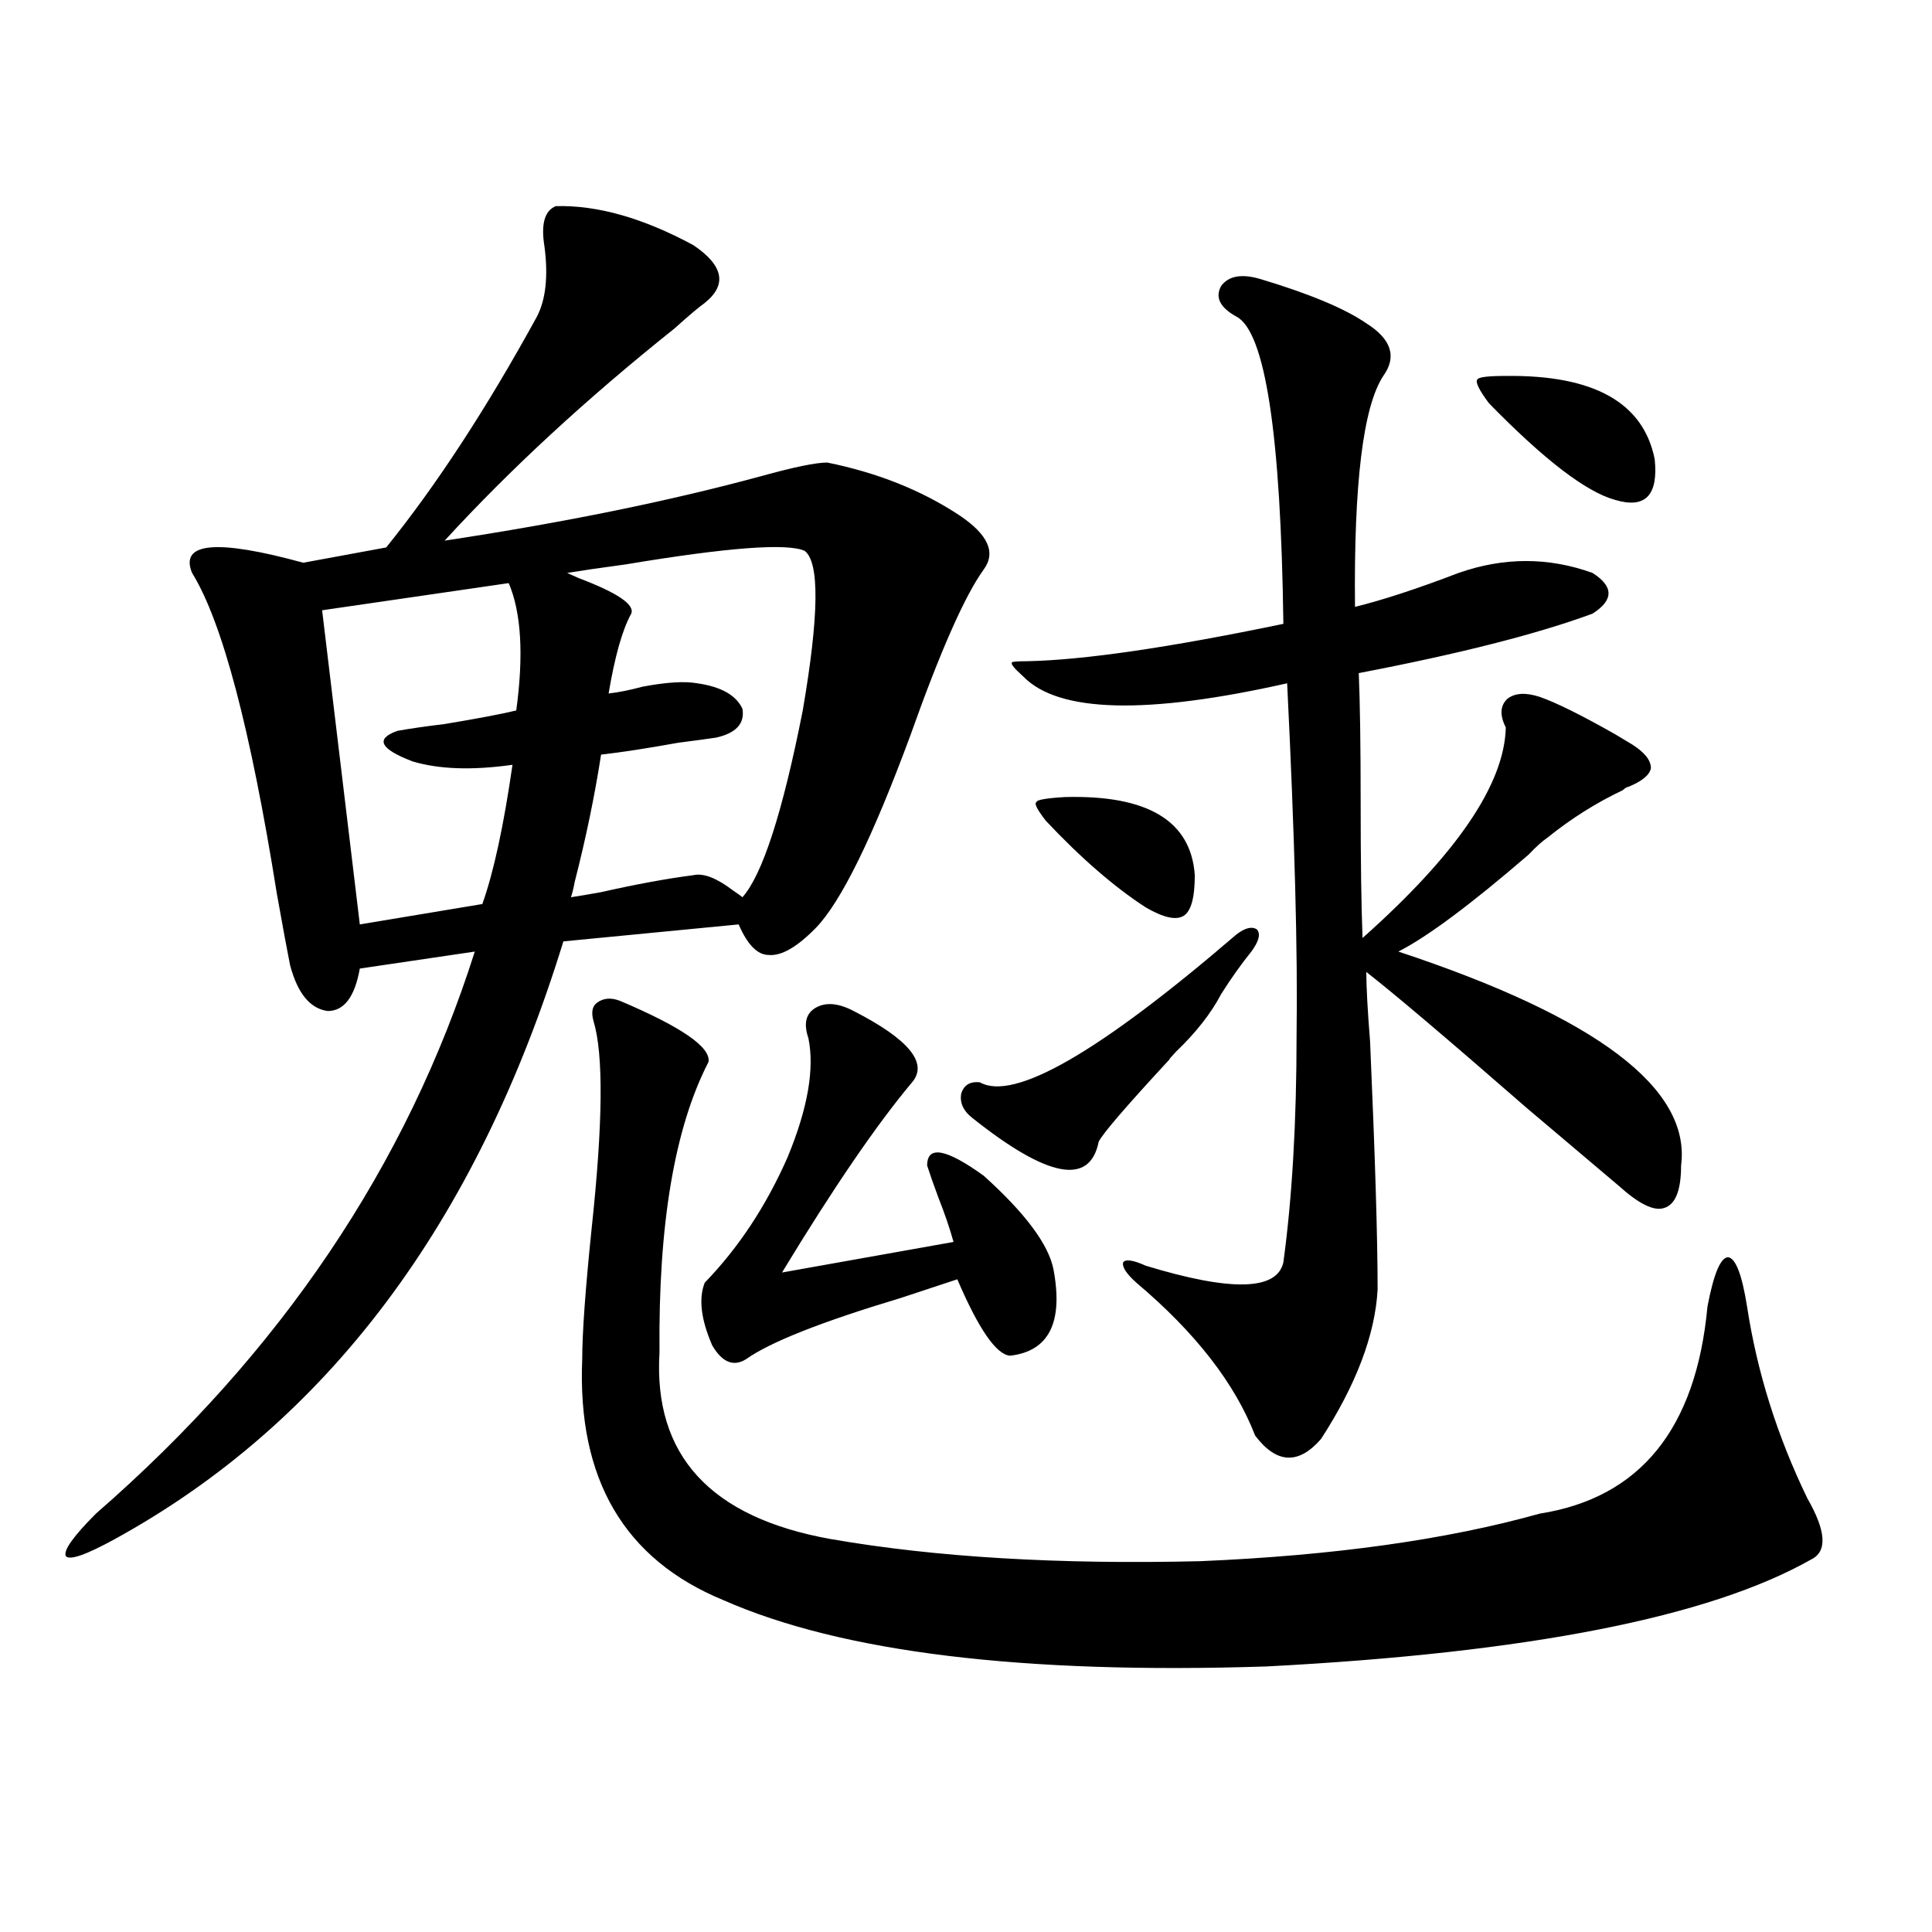
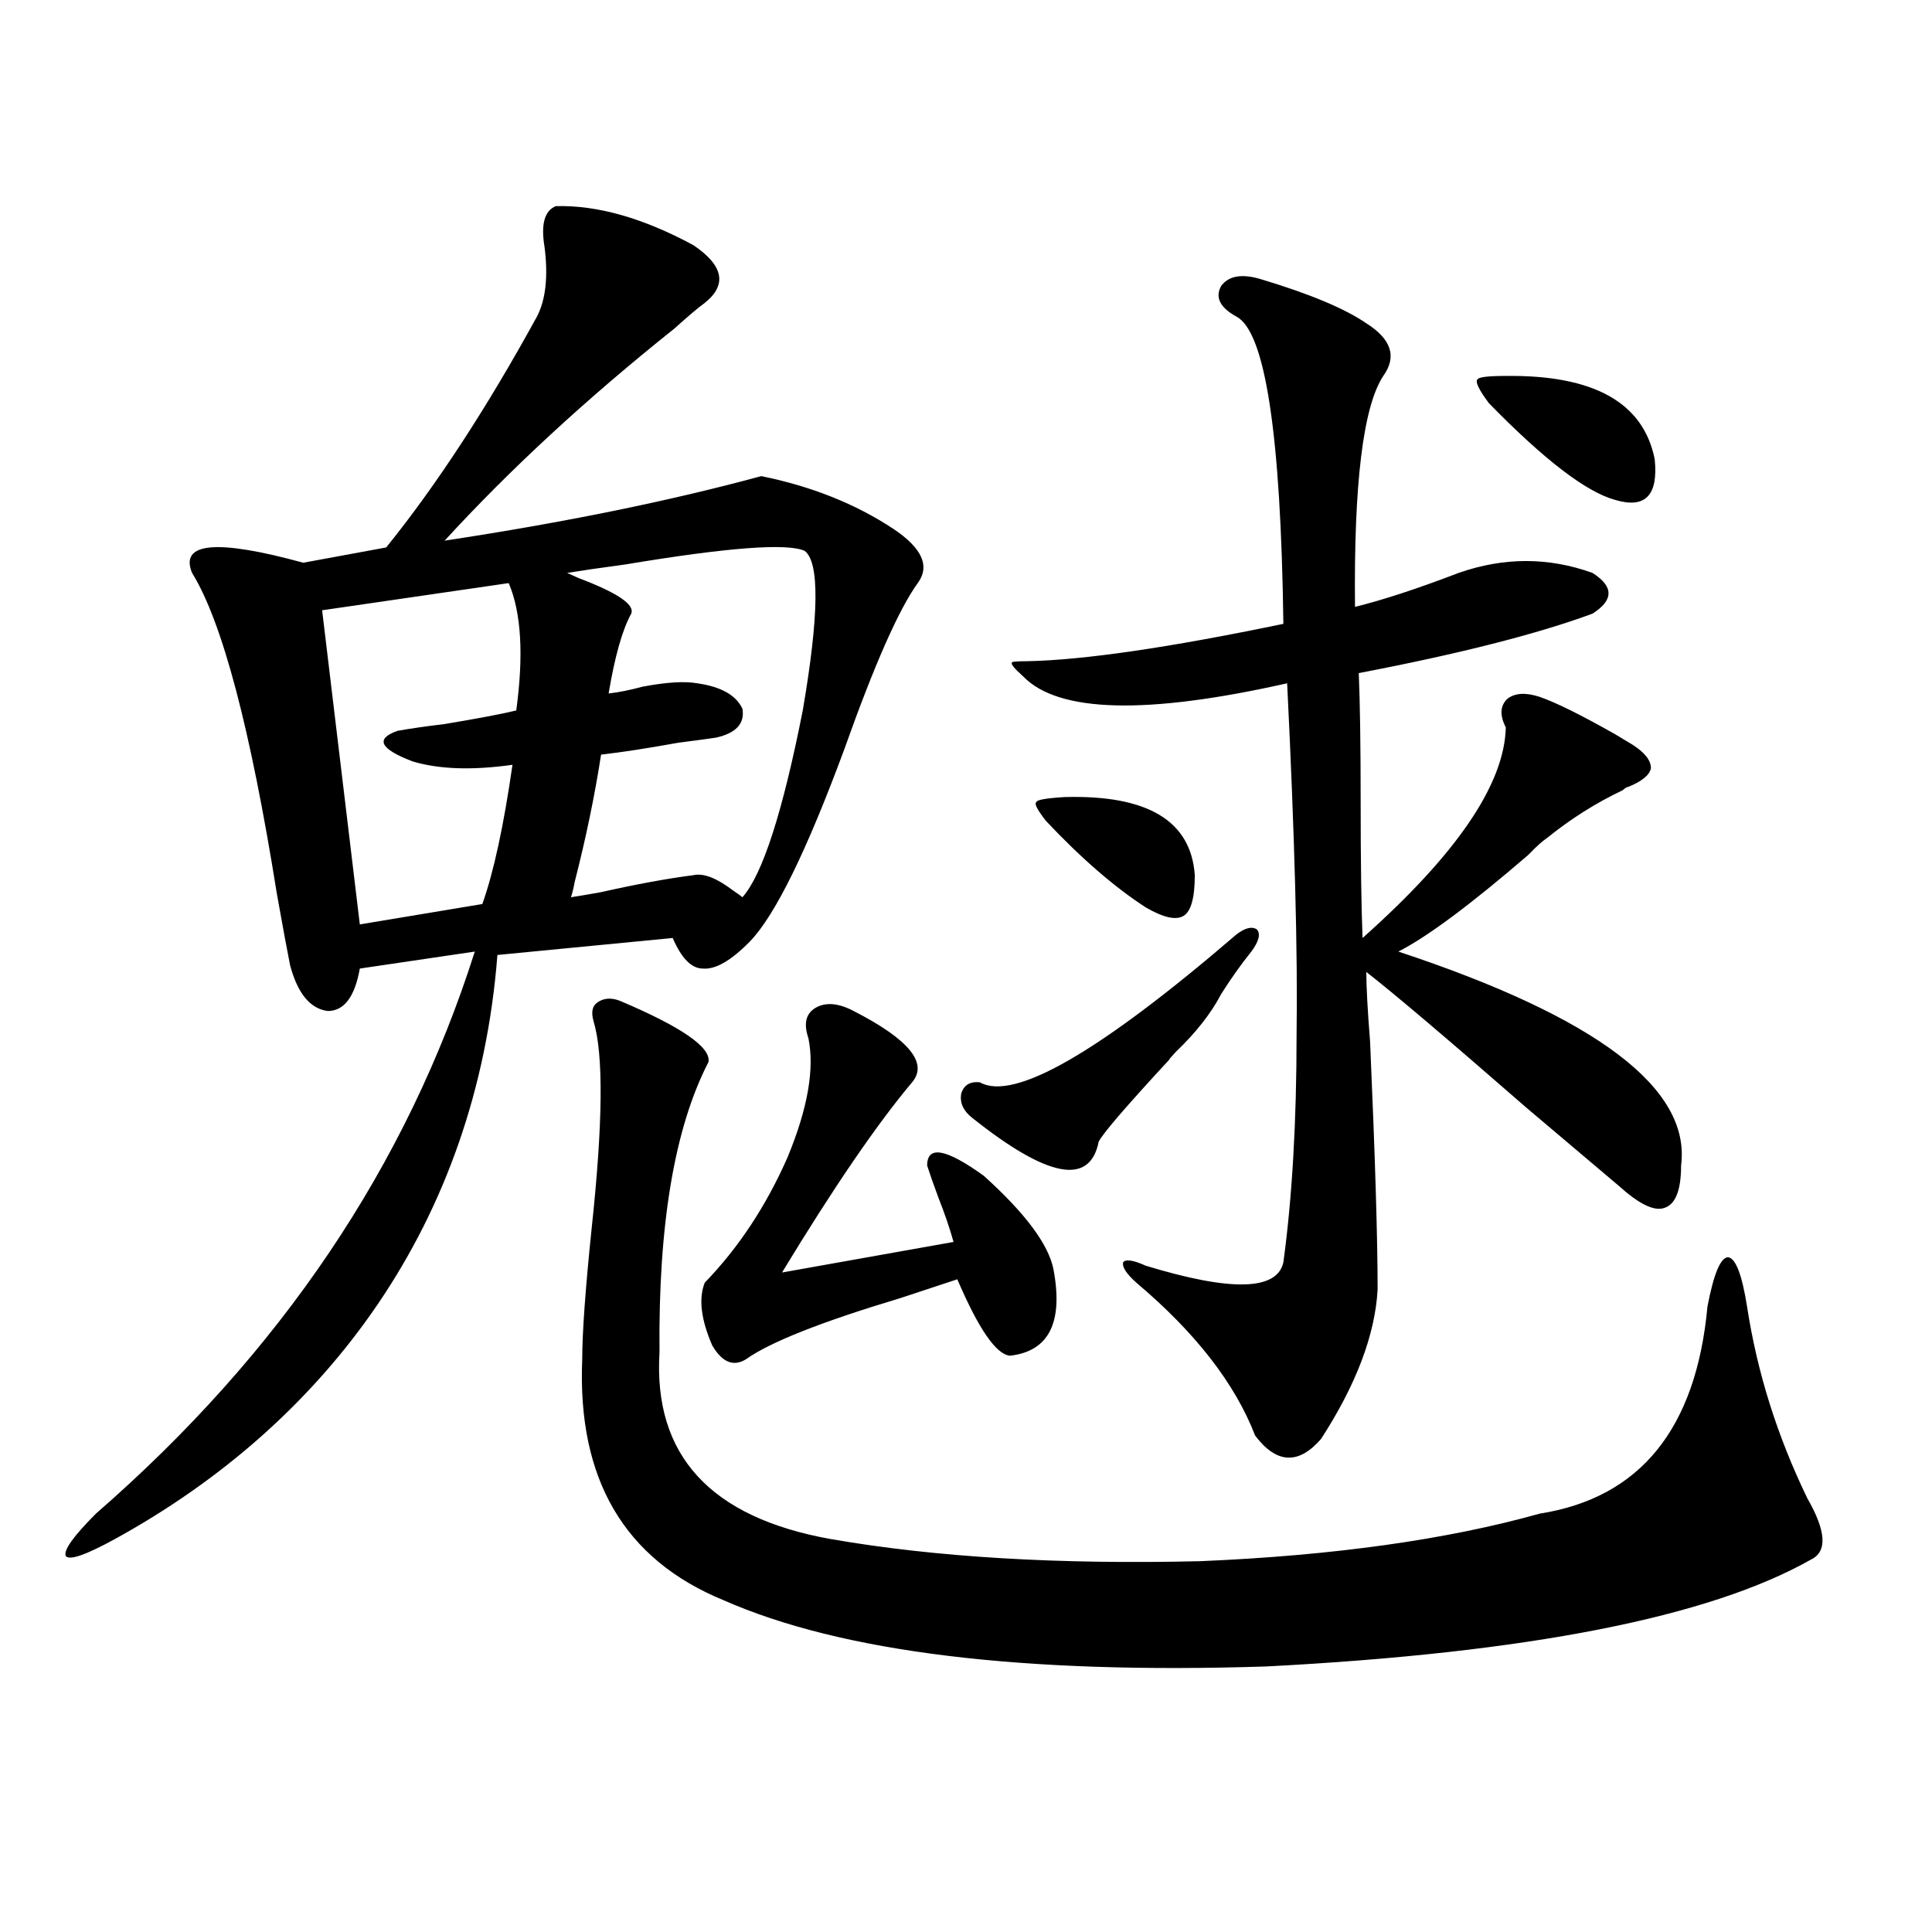
<svg xmlns="http://www.w3.org/2000/svg" version="1.1" id="图层_1" x="0px" y="0px" width="1000px" height="1000px" viewBox="0 0 1000 1000" enable-background="new 0 0 1000 1000" xml:space="preserve">
-   <path d="M287.7,106.695c21.463-0.577,45.197,6.152,71.218,20.215c15.609,10.547,17.561,20.517,5.854,29.883  c-3.262,2.348-8.46,6.742-15.609,13.184c-45.532,36.337-85.211,72.949-119.021,109.863c61.782-9.366,116.415-20.504,163.898-33.398  c16.905-4.684,28.292-7.031,34.146-7.031c26.006,5.273,48.779,14.364,68.291,27.246c14.954,9.97,19.177,19.336,12.683,28.125  c-9.756,13.485-22.438,42.188-38.048,86.133c-19.512,52.734-35.776,85.845-48.779,99.316c-9.756,9.97-17.896,14.653-24.39,14.063  c-5.854,0-11.066-5.273-15.609-15.82l-90.729,8.789C246.726,633.16,169.319,736.294,59.413,796.637  c-14.969,8.212-23.414,11.138-25.365,8.789c-1.311-2.925,3.902-10.245,15.609-21.973c95.607-83.194,160.972-180.176,196.093-290.918  l-59.511,8.789c-2.606,14.653-8.14,21.973-16.585,21.973c-9.115-1.167-15.609-9.077-19.512-23.73  c-1.311-6.44-3.582-18.745-6.829-36.914c-13.658-85.542-28.292-140.913-43.901-166.113c-6.509-15.82,12.683-17.578,57.56-5.273  l42.926-7.91c26.006-32.218,52.026-72.07,78.047-119.531c4.543-8.789,5.854-20.792,3.902-36.035  C279.896,116.074,281.847,109.043,287.7,106.695z M263.311,301.813l-96.583,14.063l19.512,162.598l63.413-10.547  c5.854-16.397,11.052-40.43,15.609-72.07c-20.822,2.938-38.048,2.349-51.706-1.758c-16.92-6.44-19.512-11.714-7.805-15.82  c6.494-1.167,14.634-2.335,24.39-3.516c17.561-2.925,29.908-5.273,37.072-7.031C271.115,339.028,269.805,317.056,263.311,301.813z   M416.478,285.113c-9.115-4.093-39.999-1.758-92.681,7.031c-13.018,1.758-23.094,3.228-30.243,4.395l5.854,2.637  c20.152,7.622,29.268,13.774,27.316,18.457c-4.558,8.212-8.46,21.973-11.707,41.309c5.198-0.577,11.052-1.758,17.561-3.516  c12.348-2.335,21.783-2.925,28.292-1.758c12.348,1.758,20.152,6.152,23.414,13.184c1.296,7.622-3.262,12.606-13.658,14.941  c-3.902,0.591-10.411,1.47-19.512,2.637c-16.265,2.938-29.603,4.985-39.999,6.152c-3.262,21.094-7.805,43.066-13.658,65.918  c-0.655,3.516-1.311,6.152-1.951,7.91c3.902-0.577,9.101-1.456,15.609-2.637c18.201-4.093,34.146-7.031,47.804-8.789  c5.198-1.167,12.027,1.47,20.487,7.91c2.592,1.758,4.223,2.938,4.878,3.516c10.396-11.714,20.808-43.945,31.219-96.68  C423.947,318.512,424.282,290.978,416.478,285.113z M320.87,518.023c31.859,13.485,47.148,24.032,45.853,31.641  c-17.561,33.989-26.021,84.087-25.365,150.293c-3.262,53.325,26.341,85.556,88.778,96.68c53.978,9.38,117.711,13.184,191.215,11.426  c68.932-2.925,127.467-11.124,175.605-24.609c52.026-8.198,80.974-43.945,86.827-107.227c3.247-16.987,6.829-25.488,10.731-25.488  c3.902,0.591,7.149,9.091,9.756,25.488c5.198,33.989,15.609,67.099,31.219,99.316c9.756,17.001,10.396,27.548,1.951,31.641  c-52.682,29.883-146.673,48.34-281.944,55.371c-126.186,4.093-219.842-7.333-280.969-34.277  c-51.386-21.094-75.775-62.69-73.169-124.805c0-13.472,1.616-36.035,4.878-67.676c5.854-54.492,6.174-90.226,0.976-107.227  c-1.311-4.683-0.655-7.91,1.951-9.668C312.41,516.567,316.313,516.266,320.87,518.023z M545.255,656.891  c5.198,27.548-2.286,42.489-22.438,44.824c-7.164-0.577-16.265-13.761-27.316-39.551c-7.164,2.349-16.92,5.575-29.268,9.668  c-40.975,12.305-67.65,22.852-79.998,31.641c-6.509,4.106-12.362,1.758-17.561-7.031c-5.854-13.472-7.164-24.308-3.902-32.52  c17.561-18.155,31.859-39.839,42.926-65.039c10.396-25.187,13.979-45.703,10.731-61.523c-2.606-7.608-1.311-12.882,3.902-15.82  c5.198-2.925,11.707-2.335,19.512,1.758c28.612,14.653,38.688,26.958,30.243,36.914c-18.216,21.685-40.654,54.492-67.315,98.438  l88.778-15.82c-1.951-7.031-4.558-14.64-7.805-22.852c-2.606-7.031-4.558-12.593-5.854-16.699c0-10.547,9.756-8.789,29.268,5.273  C530.621,627.887,542.648,644.009,545.255,656.891z M639.887,483.746c4.543-3.516,8.125-4.395,10.731-2.637  c1.951,2.349,0.976,6.152-2.927,11.426c-5.213,6.454-10.411,13.774-15.609,21.973c-5.213,9.97-13.018,19.927-23.414,29.883  c-3.262,3.516-4.237,4.696-2.927,3.516c-22.773,24.609-35.121,38.974-37.072,43.066c-4.558,22.852-26.341,18.759-65.364-12.305  c-4.558-3.516-6.509-7.608-5.854-12.305c1.296-4.683,4.543-6.729,9.756-6.152C524.768,570.181,568.989,544.692,639.887,483.746z   M652.569,144.488c25.365,7.621,43.566,15.243,54.633,22.852c13.003,8.212,15.93,17.289,8.78,27.246  c-10.411,15.82-15.289,55.673-14.634,119.531c14.299-3.516,32.194-9.366,53.657-17.578c23.414-8.198,46.493-8.198,69.267,0  c11.052,7.031,11.052,14.063,0,21.094c-28.627,10.547-68.946,20.806-120.973,30.762c0.641,15.243,0.976,37.505,0.976,66.797  c0,29.883,0.32,53.325,0.976,70.313c48.779-43.354,73.489-79.679,74.145-108.984c-3.262-6.44-2.927-11.426,0.976-14.941  c3.902-2.925,9.421-3.214,16.585-0.879c8.445,2.938,21.463,9.38,39.023,19.336c3.902,2.349,6.829,4.106,8.78,5.273  c6.494,4.106,9.756,8.212,9.756,12.305c-0.655,3.516-4.558,6.743-11.707,9.668c-0.655,0-1.631,0.591-2.927,1.758  c-13.658,6.454-26.676,14.653-39.023,24.609c-2.606,1.758-5.854,4.696-9.756,8.789c-29.923,25.79-52.361,42.489-67.315,50.098  c102.757,33.989,151.536,70.903,146.338,110.742c0,12.896-2.927,20.215-8.78,21.973c-5.213,1.758-13.018-2.046-23.414-11.426  c-11.066-9.366-26.996-22.852-47.804-40.43c-40.975-35.733-68.626-59.175-82.925-70.313c0,7.622,0.641,19.638,1.951,36.035  c2.592,59.188,3.902,101.953,3.902,128.32c-1.311,23.442-11.066,49.219-29.268,77.344c-11.707,13.485-23.094,12.896-34.146-1.758  c-10.411-26.944-30.898-53.312-61.462-79.102c-5.213-4.683-7.484-8.198-6.829-10.547c1.296-1.758,5.198-1.167,11.707,1.758  c44.222,13.485,67.956,12.896,71.218-1.758c4.543-33.398,6.829-72.647,6.829-117.773c0.641-42.188-0.976-102.832-4.878-181.934  c-72.849,16.411-118.381,15.243-136.582-3.516c-4.558-4.093-6.509-6.44-5.854-7.031c-0.655-0.577,1.951-0.879,7.805-0.879  c29.268-0.577,73.489-7.031,132.68-19.336c-1.311-98.438-9.436-151.461-24.39-159.082c-8.46-4.684-11.066-9.957-7.805-15.82  C635.984,142.73,642.813,141.563,652.569,144.488z M551.108,412.555c42.926-1.167,65.364,12.305,67.315,40.43  c0,11.728-1.951,18.759-5.854,21.094c-3.902,2.349-10.411,0.879-19.512-4.395c-16.265-10.547-33.505-25.488-51.706-44.824  c-4.558-5.851-6.188-9.077-4.878-9.668C536.475,414.024,541.353,413.146,551.108,412.555z M779.396,194.586  c45.518-0.577,71.218,13.773,77.071,43.066c1.951,18.759-4.878,25.79-20.487,21.094c-14.969-4.093-36.752-20.792-65.364-50.098  c-5.213-7.031-7.164-11.124-5.854-12.305C765.402,195.176,770.28,194.586,779.396,194.586z" />
+   <path d="M287.7,106.695c21.463-0.577,45.197,6.152,71.218,20.215c15.609,10.547,17.561,20.517,5.854,29.883  c-3.262,2.348-8.46,6.742-15.609,13.184c-45.532,36.337-85.211,72.949-119.021,109.863c61.782-9.366,116.415-20.504,163.898-33.398  c26.006,5.273,48.779,14.364,68.291,27.246c14.954,9.97,19.177,19.336,12.683,28.125  c-9.756,13.485-22.438,42.188-38.048,86.133c-19.512,52.734-35.776,85.845-48.779,99.316c-9.756,9.97-17.896,14.653-24.39,14.063  c-5.854,0-11.066-5.273-15.609-15.82l-90.729,8.789C246.726,633.16,169.319,736.294,59.413,796.637  c-14.969,8.212-23.414,11.138-25.365,8.789c-1.311-2.925,3.902-10.245,15.609-21.973c95.607-83.194,160.972-180.176,196.093-290.918  l-59.511,8.789c-2.606,14.653-8.14,21.973-16.585,21.973c-9.115-1.167-15.609-9.077-19.512-23.73  c-1.311-6.44-3.582-18.745-6.829-36.914c-13.658-85.542-28.292-140.913-43.901-166.113c-6.509-15.82,12.683-17.578,57.56-5.273  l42.926-7.91c26.006-32.218,52.026-72.07,78.047-119.531c4.543-8.789,5.854-20.792,3.902-36.035  C279.896,116.074,281.847,109.043,287.7,106.695z M263.311,301.813l-96.583,14.063l19.512,162.598l63.413-10.547  c5.854-16.397,11.052-40.43,15.609-72.07c-20.822,2.938-38.048,2.349-51.706-1.758c-16.92-6.44-19.512-11.714-7.805-15.82  c6.494-1.167,14.634-2.335,24.39-3.516c17.561-2.925,29.908-5.273,37.072-7.031C271.115,339.028,269.805,317.056,263.311,301.813z   M416.478,285.113c-9.115-4.093-39.999-1.758-92.681,7.031c-13.018,1.758-23.094,3.228-30.243,4.395l5.854,2.637  c20.152,7.622,29.268,13.774,27.316,18.457c-4.558,8.212-8.46,21.973-11.707,41.309c5.198-0.577,11.052-1.758,17.561-3.516  c12.348-2.335,21.783-2.925,28.292-1.758c12.348,1.758,20.152,6.152,23.414,13.184c1.296,7.622-3.262,12.606-13.658,14.941  c-3.902,0.591-10.411,1.47-19.512,2.637c-16.265,2.938-29.603,4.985-39.999,6.152c-3.262,21.094-7.805,43.066-13.658,65.918  c-0.655,3.516-1.311,6.152-1.951,7.91c3.902-0.577,9.101-1.456,15.609-2.637c18.201-4.093,34.146-7.031,47.804-8.789  c5.198-1.167,12.027,1.47,20.487,7.91c2.592,1.758,4.223,2.938,4.878,3.516c10.396-11.714,20.808-43.945,31.219-96.68  C423.947,318.512,424.282,290.978,416.478,285.113z M320.87,518.023c31.859,13.485,47.148,24.032,45.853,31.641  c-17.561,33.989-26.021,84.087-25.365,150.293c-3.262,53.325,26.341,85.556,88.778,96.68c53.978,9.38,117.711,13.184,191.215,11.426  c68.932-2.925,127.467-11.124,175.605-24.609c52.026-8.198,80.974-43.945,86.827-107.227c3.247-16.987,6.829-25.488,10.731-25.488  c3.902,0.591,7.149,9.091,9.756,25.488c5.198,33.989,15.609,67.099,31.219,99.316c9.756,17.001,10.396,27.548,1.951,31.641  c-52.682,29.883-146.673,48.34-281.944,55.371c-126.186,4.093-219.842-7.333-280.969-34.277  c-51.386-21.094-75.775-62.69-73.169-124.805c0-13.472,1.616-36.035,4.878-67.676c5.854-54.492,6.174-90.226,0.976-107.227  c-1.311-4.683-0.655-7.91,1.951-9.668C312.41,516.567,316.313,516.266,320.87,518.023z M545.255,656.891  c5.198,27.548-2.286,42.489-22.438,44.824c-7.164-0.577-16.265-13.761-27.316-39.551c-7.164,2.349-16.92,5.575-29.268,9.668  c-40.975,12.305-67.65,22.852-79.998,31.641c-6.509,4.106-12.362,1.758-17.561-7.031c-5.854-13.472-7.164-24.308-3.902-32.52  c17.561-18.155,31.859-39.839,42.926-65.039c10.396-25.187,13.979-45.703,10.731-61.523c-2.606-7.608-1.311-12.882,3.902-15.82  c5.198-2.925,11.707-2.335,19.512,1.758c28.612,14.653,38.688,26.958,30.243,36.914c-18.216,21.685-40.654,54.492-67.315,98.438  l88.778-15.82c-1.951-7.031-4.558-14.64-7.805-22.852c-2.606-7.031-4.558-12.593-5.854-16.699c0-10.547,9.756-8.789,29.268,5.273  C530.621,627.887,542.648,644.009,545.255,656.891z M639.887,483.746c4.543-3.516,8.125-4.395,10.731-2.637  c1.951,2.349,0.976,6.152-2.927,11.426c-5.213,6.454-10.411,13.774-15.609,21.973c-5.213,9.97-13.018,19.927-23.414,29.883  c-3.262,3.516-4.237,4.696-2.927,3.516c-22.773,24.609-35.121,38.974-37.072,43.066c-4.558,22.852-26.341,18.759-65.364-12.305  c-4.558-3.516-6.509-7.608-5.854-12.305c1.296-4.683,4.543-6.729,9.756-6.152C524.768,570.181,568.989,544.692,639.887,483.746z   M652.569,144.488c25.365,7.621,43.566,15.243,54.633,22.852c13.003,8.212,15.93,17.289,8.78,27.246  c-10.411,15.82-15.289,55.673-14.634,119.531c14.299-3.516,32.194-9.366,53.657-17.578c23.414-8.198,46.493-8.198,69.267,0  c11.052,7.031,11.052,14.063,0,21.094c-28.627,10.547-68.946,20.806-120.973,30.762c0.641,15.243,0.976,37.505,0.976,66.797  c0,29.883,0.32,53.325,0.976,70.313c48.779-43.354,73.489-79.679,74.145-108.984c-3.262-6.44-2.927-11.426,0.976-14.941  c3.902-2.925,9.421-3.214,16.585-0.879c8.445,2.938,21.463,9.38,39.023,19.336c3.902,2.349,6.829,4.106,8.78,5.273  c6.494,4.106,9.756,8.212,9.756,12.305c-0.655,3.516-4.558,6.743-11.707,9.668c-0.655,0-1.631,0.591-2.927,1.758  c-13.658,6.454-26.676,14.653-39.023,24.609c-2.606,1.758-5.854,4.696-9.756,8.789c-29.923,25.79-52.361,42.489-67.315,50.098  c102.757,33.989,151.536,70.903,146.338,110.742c0,12.896-2.927,20.215-8.78,21.973c-5.213,1.758-13.018-2.046-23.414-11.426  c-11.066-9.366-26.996-22.852-47.804-40.43c-40.975-35.733-68.626-59.175-82.925-70.313c0,7.622,0.641,19.638,1.951,36.035  c2.592,59.188,3.902,101.953,3.902,128.32c-1.311,23.442-11.066,49.219-29.268,77.344c-11.707,13.485-23.094,12.896-34.146-1.758  c-10.411-26.944-30.898-53.312-61.462-79.102c-5.213-4.683-7.484-8.198-6.829-10.547c1.296-1.758,5.198-1.167,11.707,1.758  c44.222,13.485,67.956,12.896,71.218-1.758c4.543-33.398,6.829-72.647,6.829-117.773c0.641-42.188-0.976-102.832-4.878-181.934  c-72.849,16.411-118.381,15.243-136.582-3.516c-4.558-4.093-6.509-6.44-5.854-7.031c-0.655-0.577,1.951-0.879,7.805-0.879  c29.268-0.577,73.489-7.031,132.68-19.336c-1.311-98.438-9.436-151.461-24.39-159.082c-8.46-4.684-11.066-9.957-7.805-15.82  C635.984,142.73,642.813,141.563,652.569,144.488z M551.108,412.555c42.926-1.167,65.364,12.305,67.315,40.43  c0,11.728-1.951,18.759-5.854,21.094c-3.902,2.349-10.411,0.879-19.512-4.395c-16.265-10.547-33.505-25.488-51.706-44.824  c-4.558-5.851-6.188-9.077-4.878-9.668C536.475,414.024,541.353,413.146,551.108,412.555z M779.396,194.586  c45.518-0.577,71.218,13.773,77.071,43.066c1.951,18.759-4.878,25.79-20.487,21.094c-14.969-4.093-36.752-20.792-65.364-50.098  c-5.213-7.031-7.164-11.124-5.854-12.305C765.402,195.176,770.28,194.586,779.396,194.586z" />
</svg>